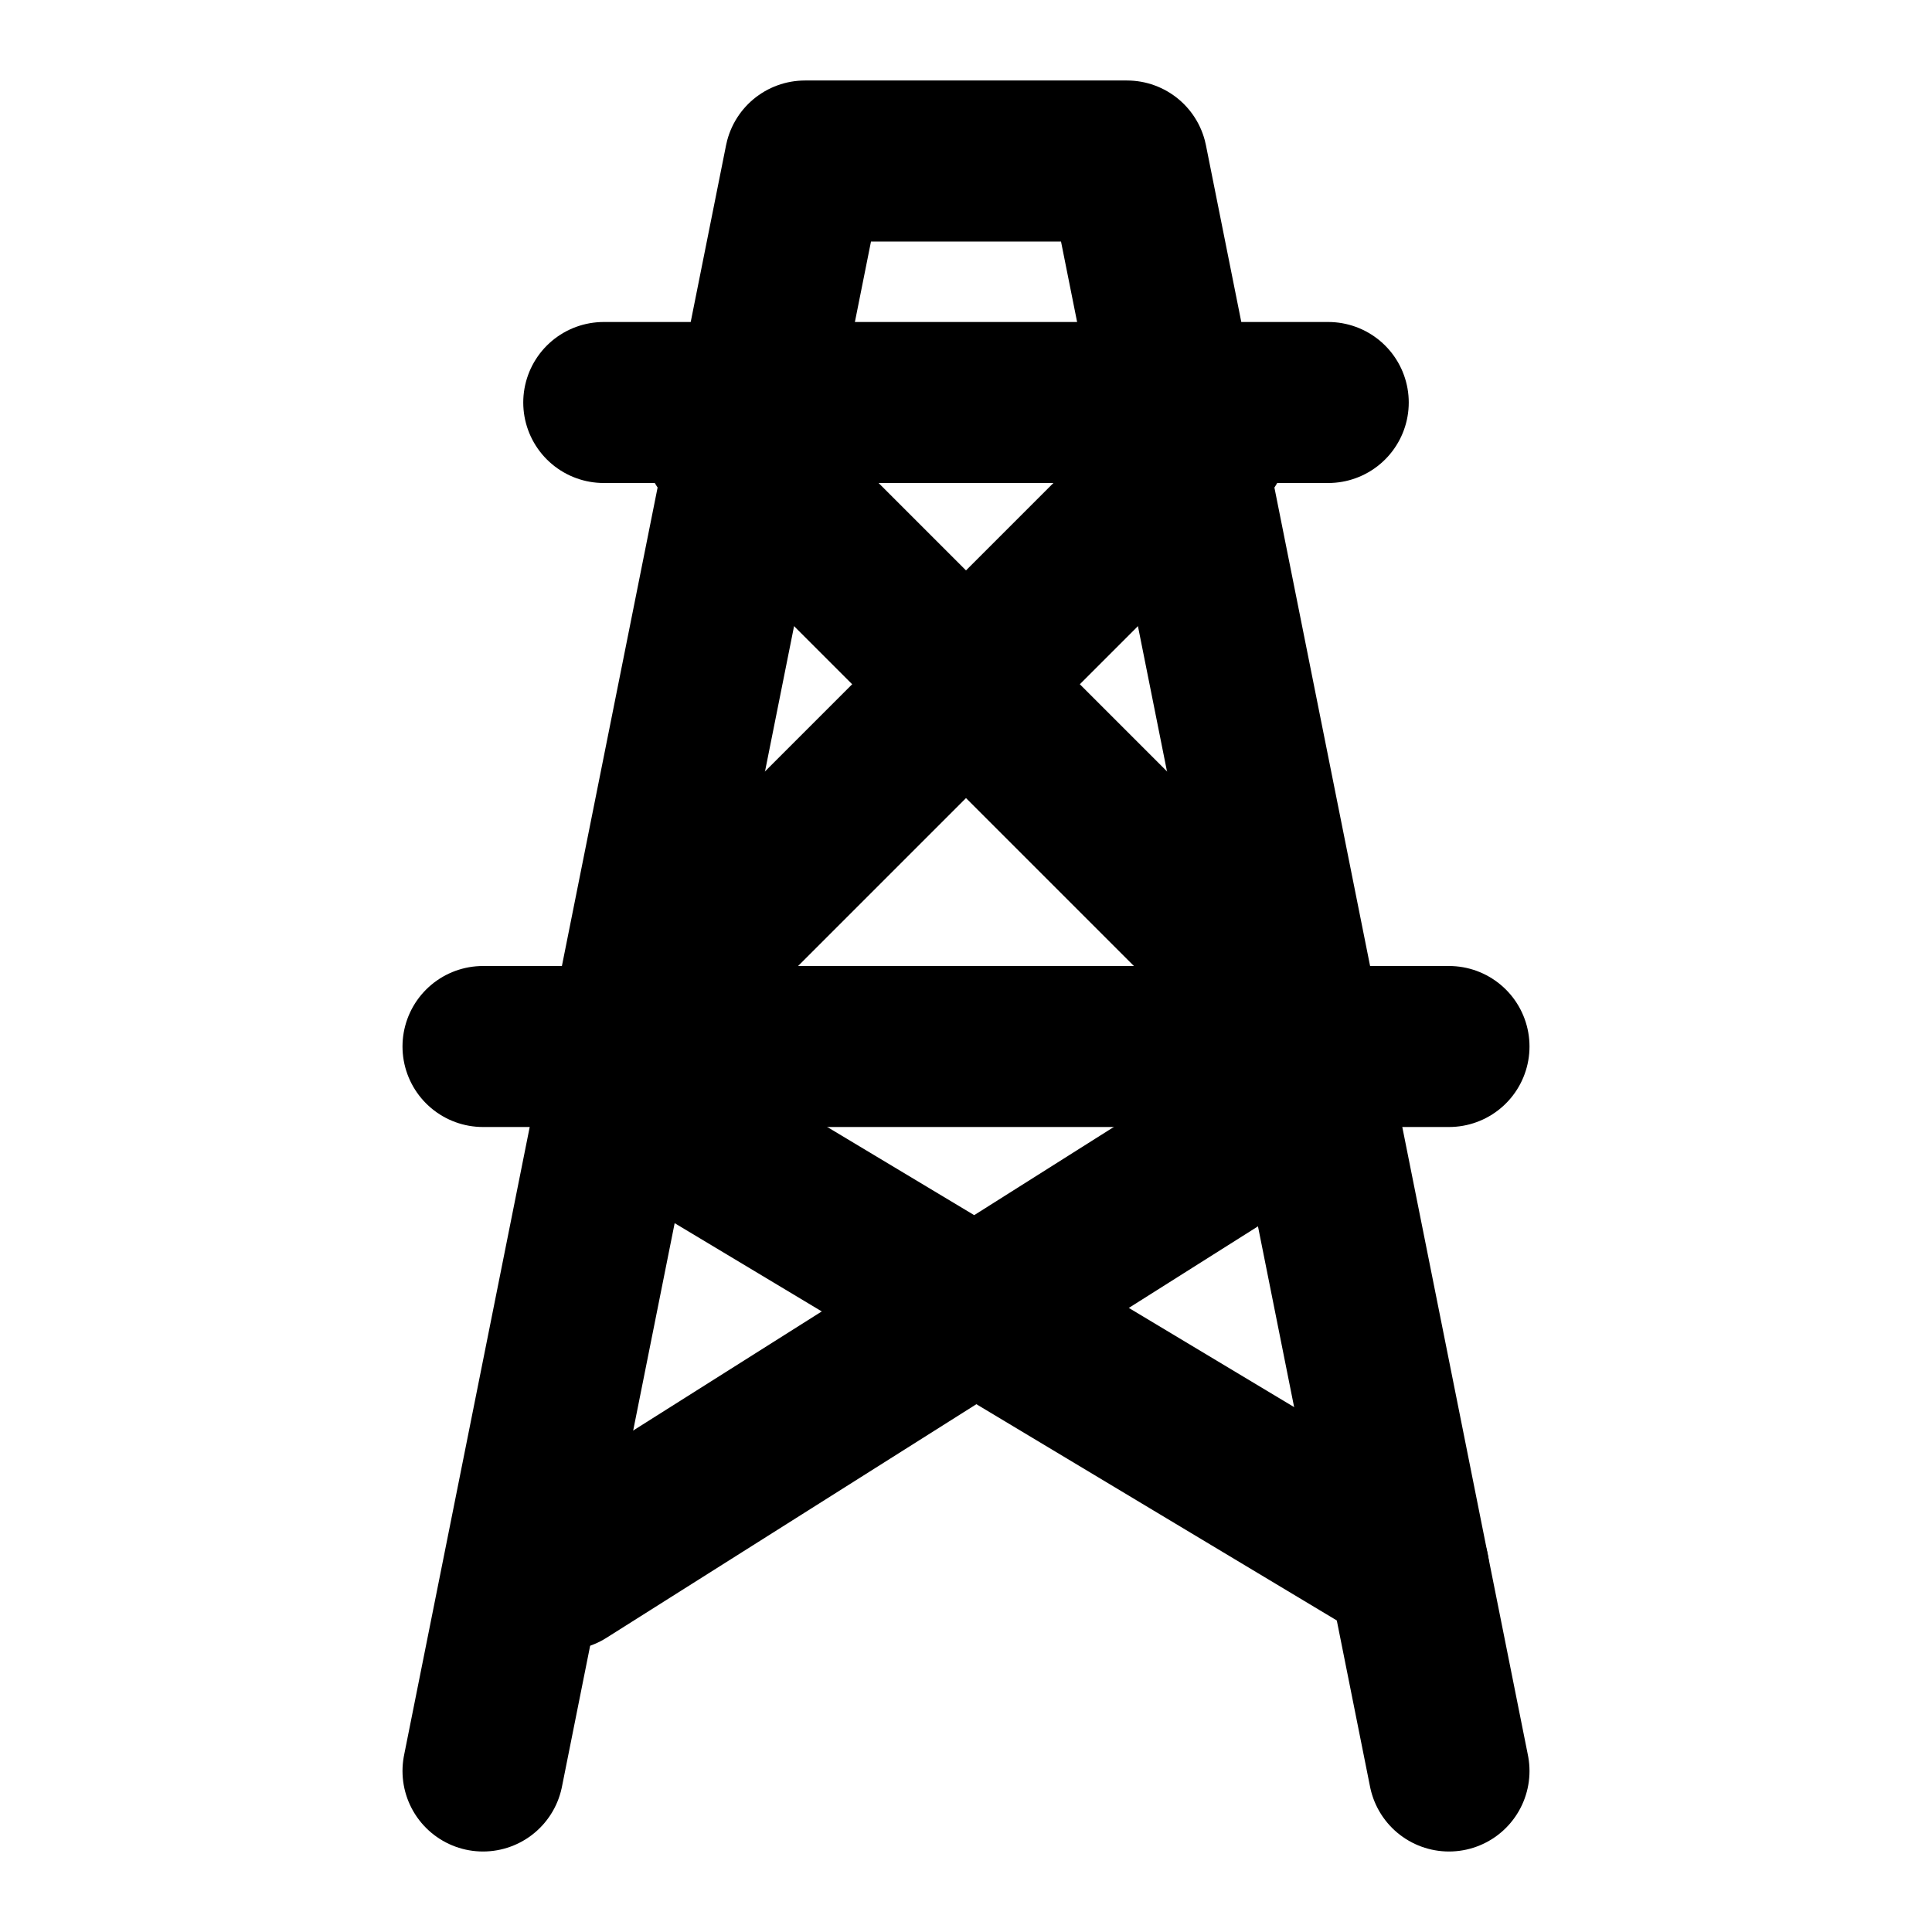
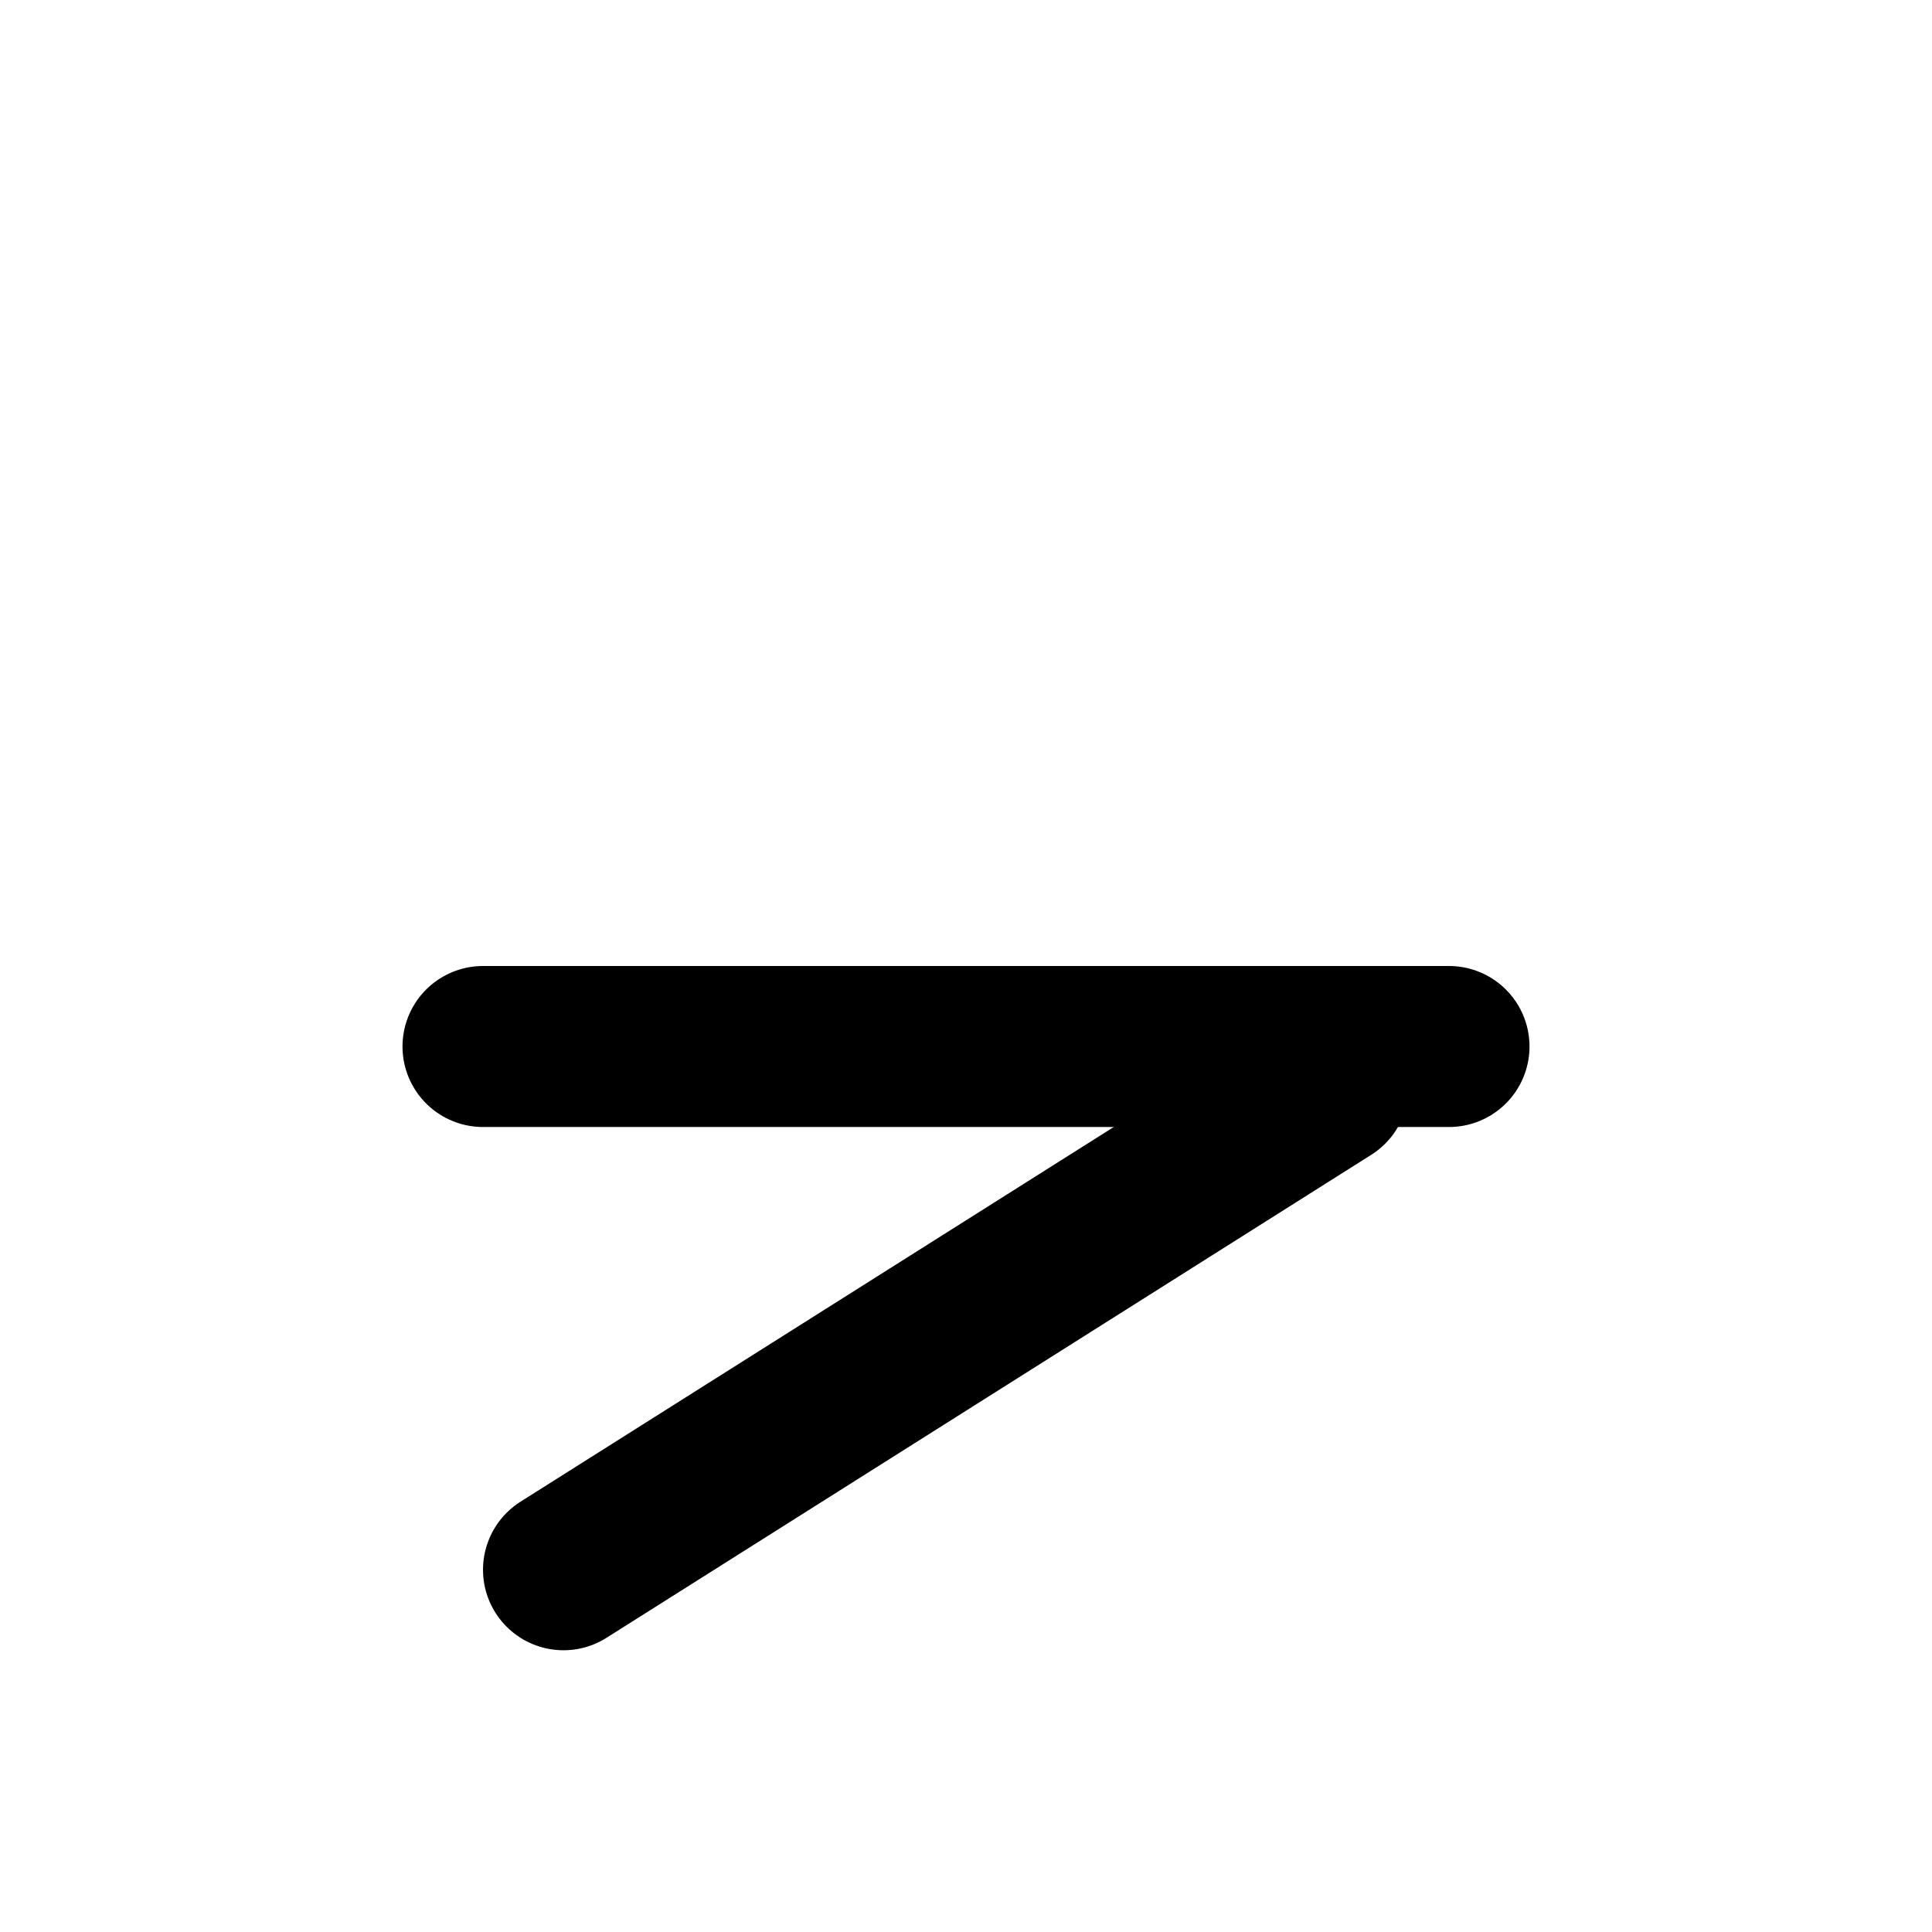
<svg xmlns="http://www.w3.org/2000/svg" width="800px" height="800px" viewBox="0 0 48 48" fill="none">
-   <path d="M12 44L20 4H28L36 44" stroke="#000000" stroke-width="4" stroke-linecap="round" stroke-linejoin="round" />
-   <path d="M15 10H24H33" stroke="#000000" stroke-width="4" stroke-linecap="round" />
  <path d="M12 26L36 26" stroke="#000000" stroke-width="4" stroke-linecap="round" stroke-linejoin="round" />
-   <path d="M15 27L35 39" stroke="#000000" stroke-width="4" stroke-linecap="round" stroke-linejoin="round" />
  <path d="M33 27L14 39" stroke="#000000" stroke-width="4" stroke-linecap="round" stroke-linejoin="round" />
-   <path d="M30 11L15 26" stroke="#000000" stroke-width="4" stroke-linecap="round" stroke-linejoin="round" />
-   <path d="M18 11L33 26" stroke="#000000" stroke-width="4" stroke-linecap="round" stroke-linejoin="round" />
</svg>